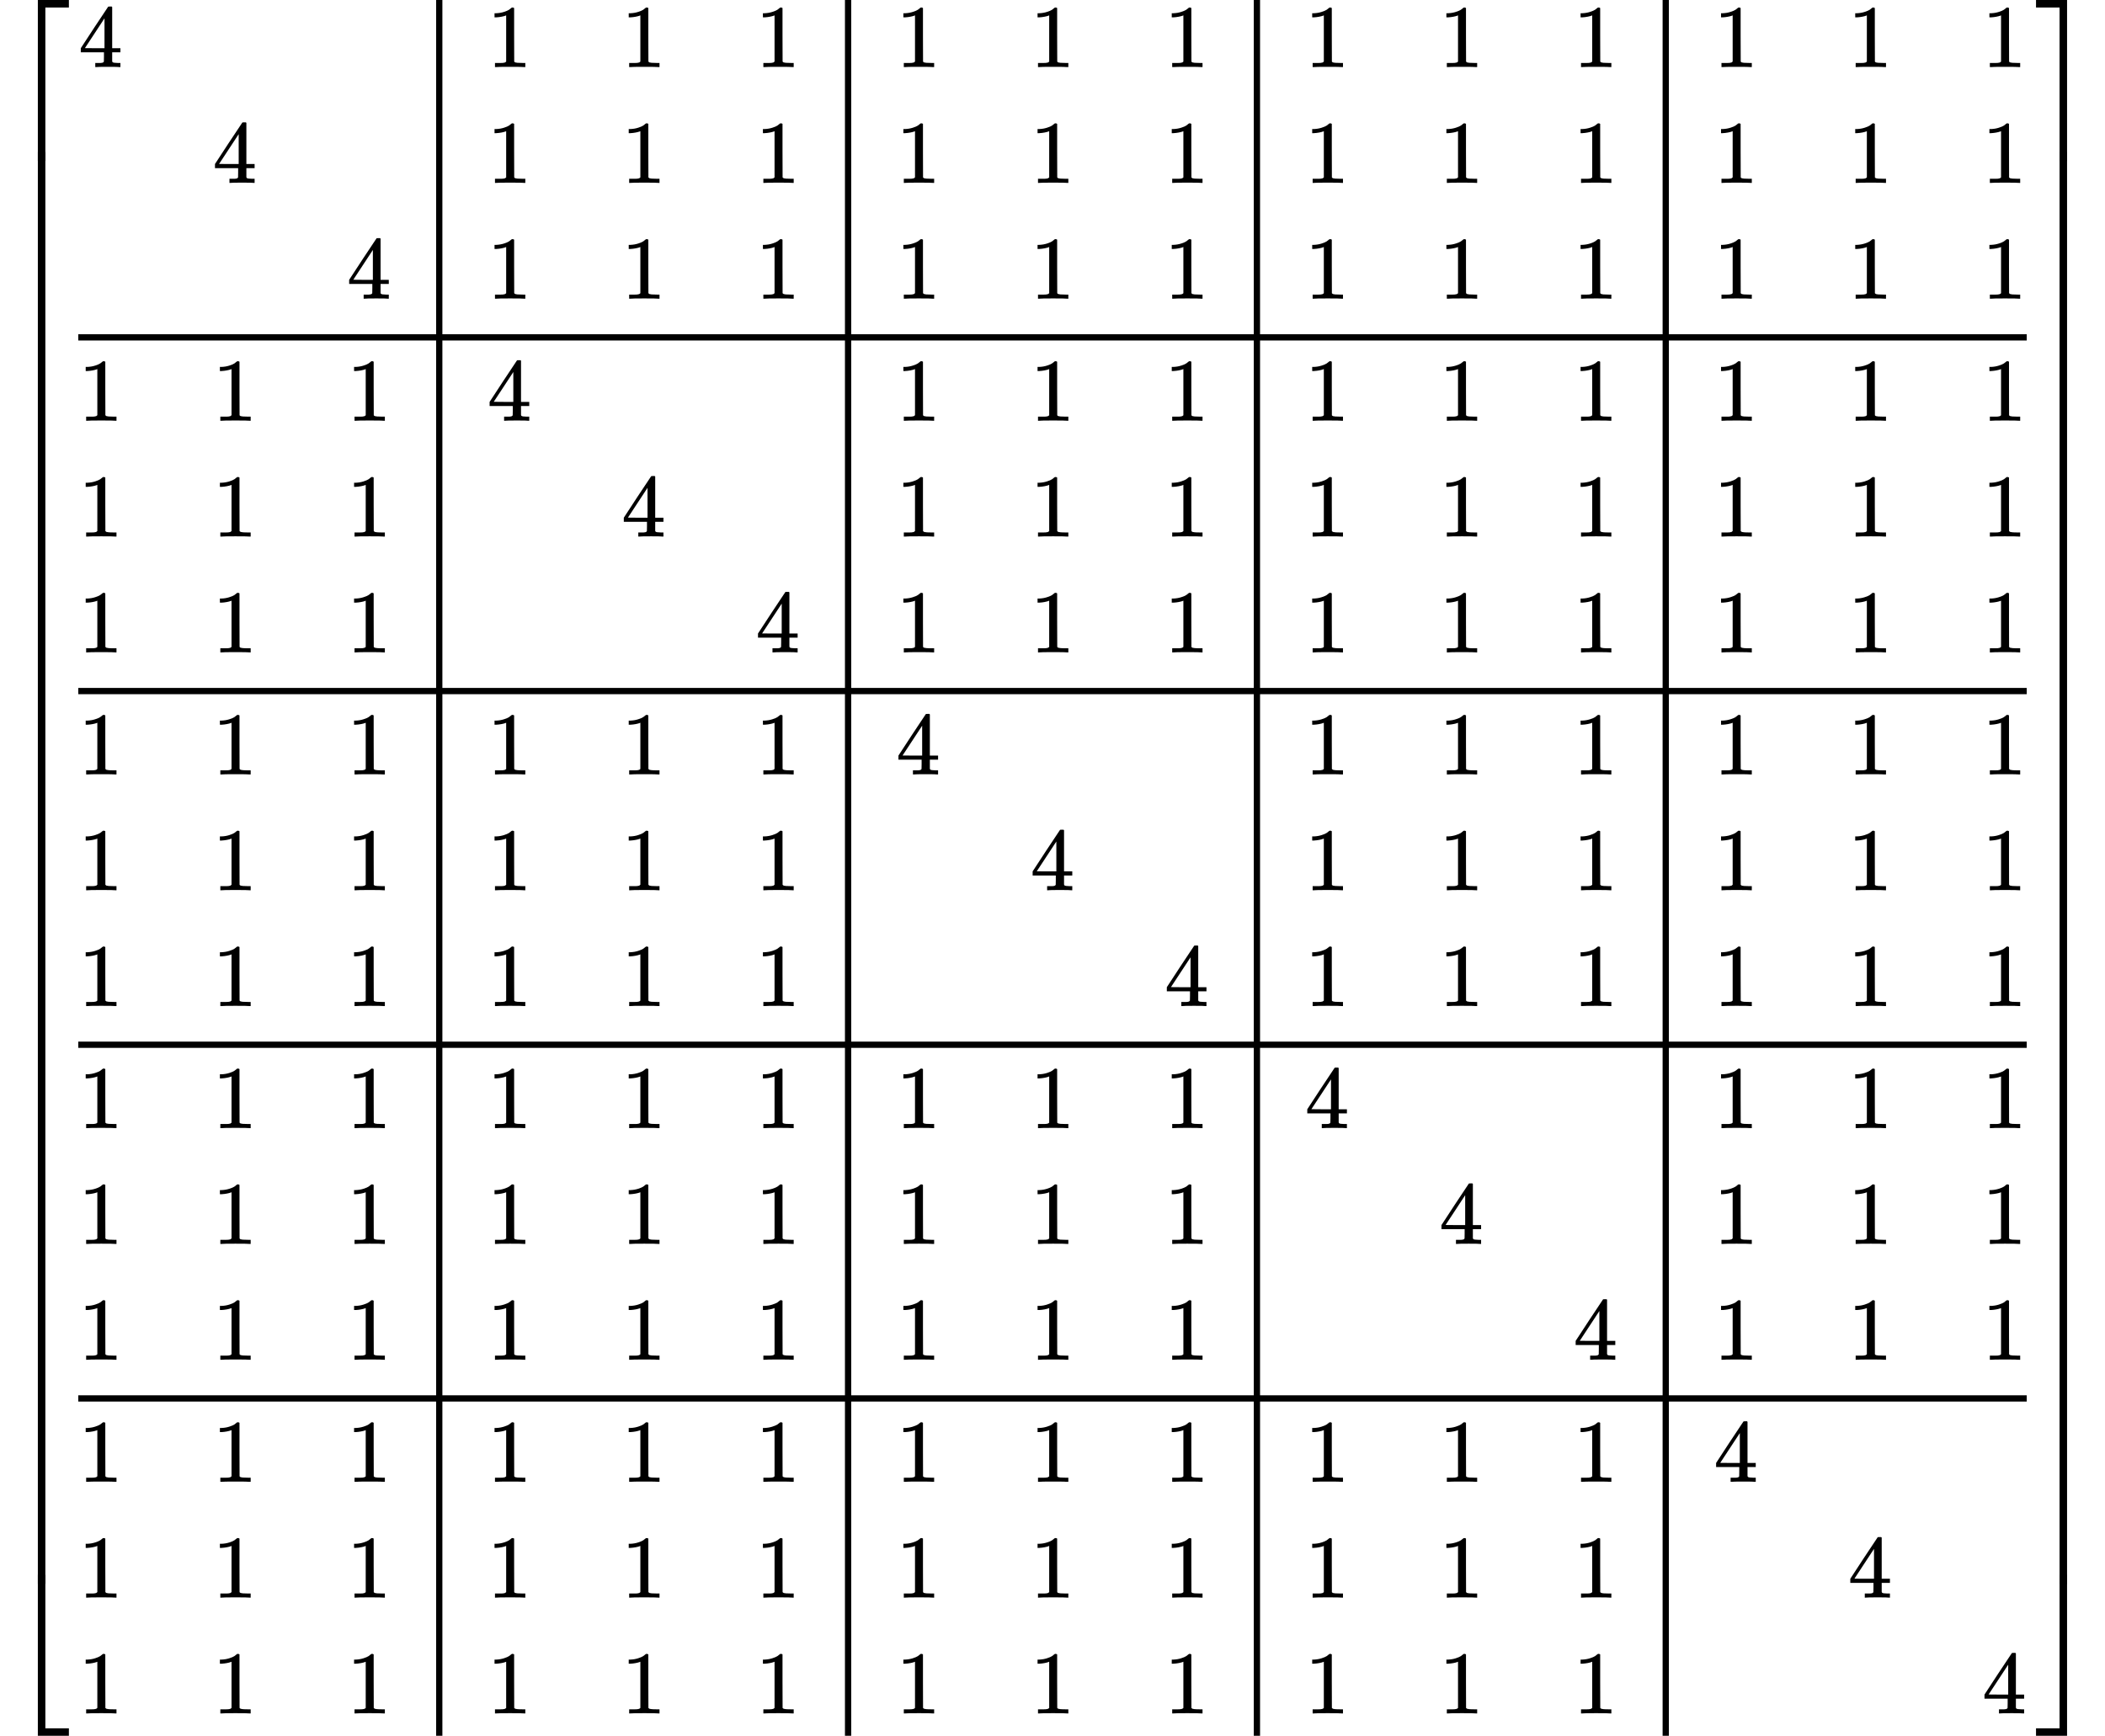
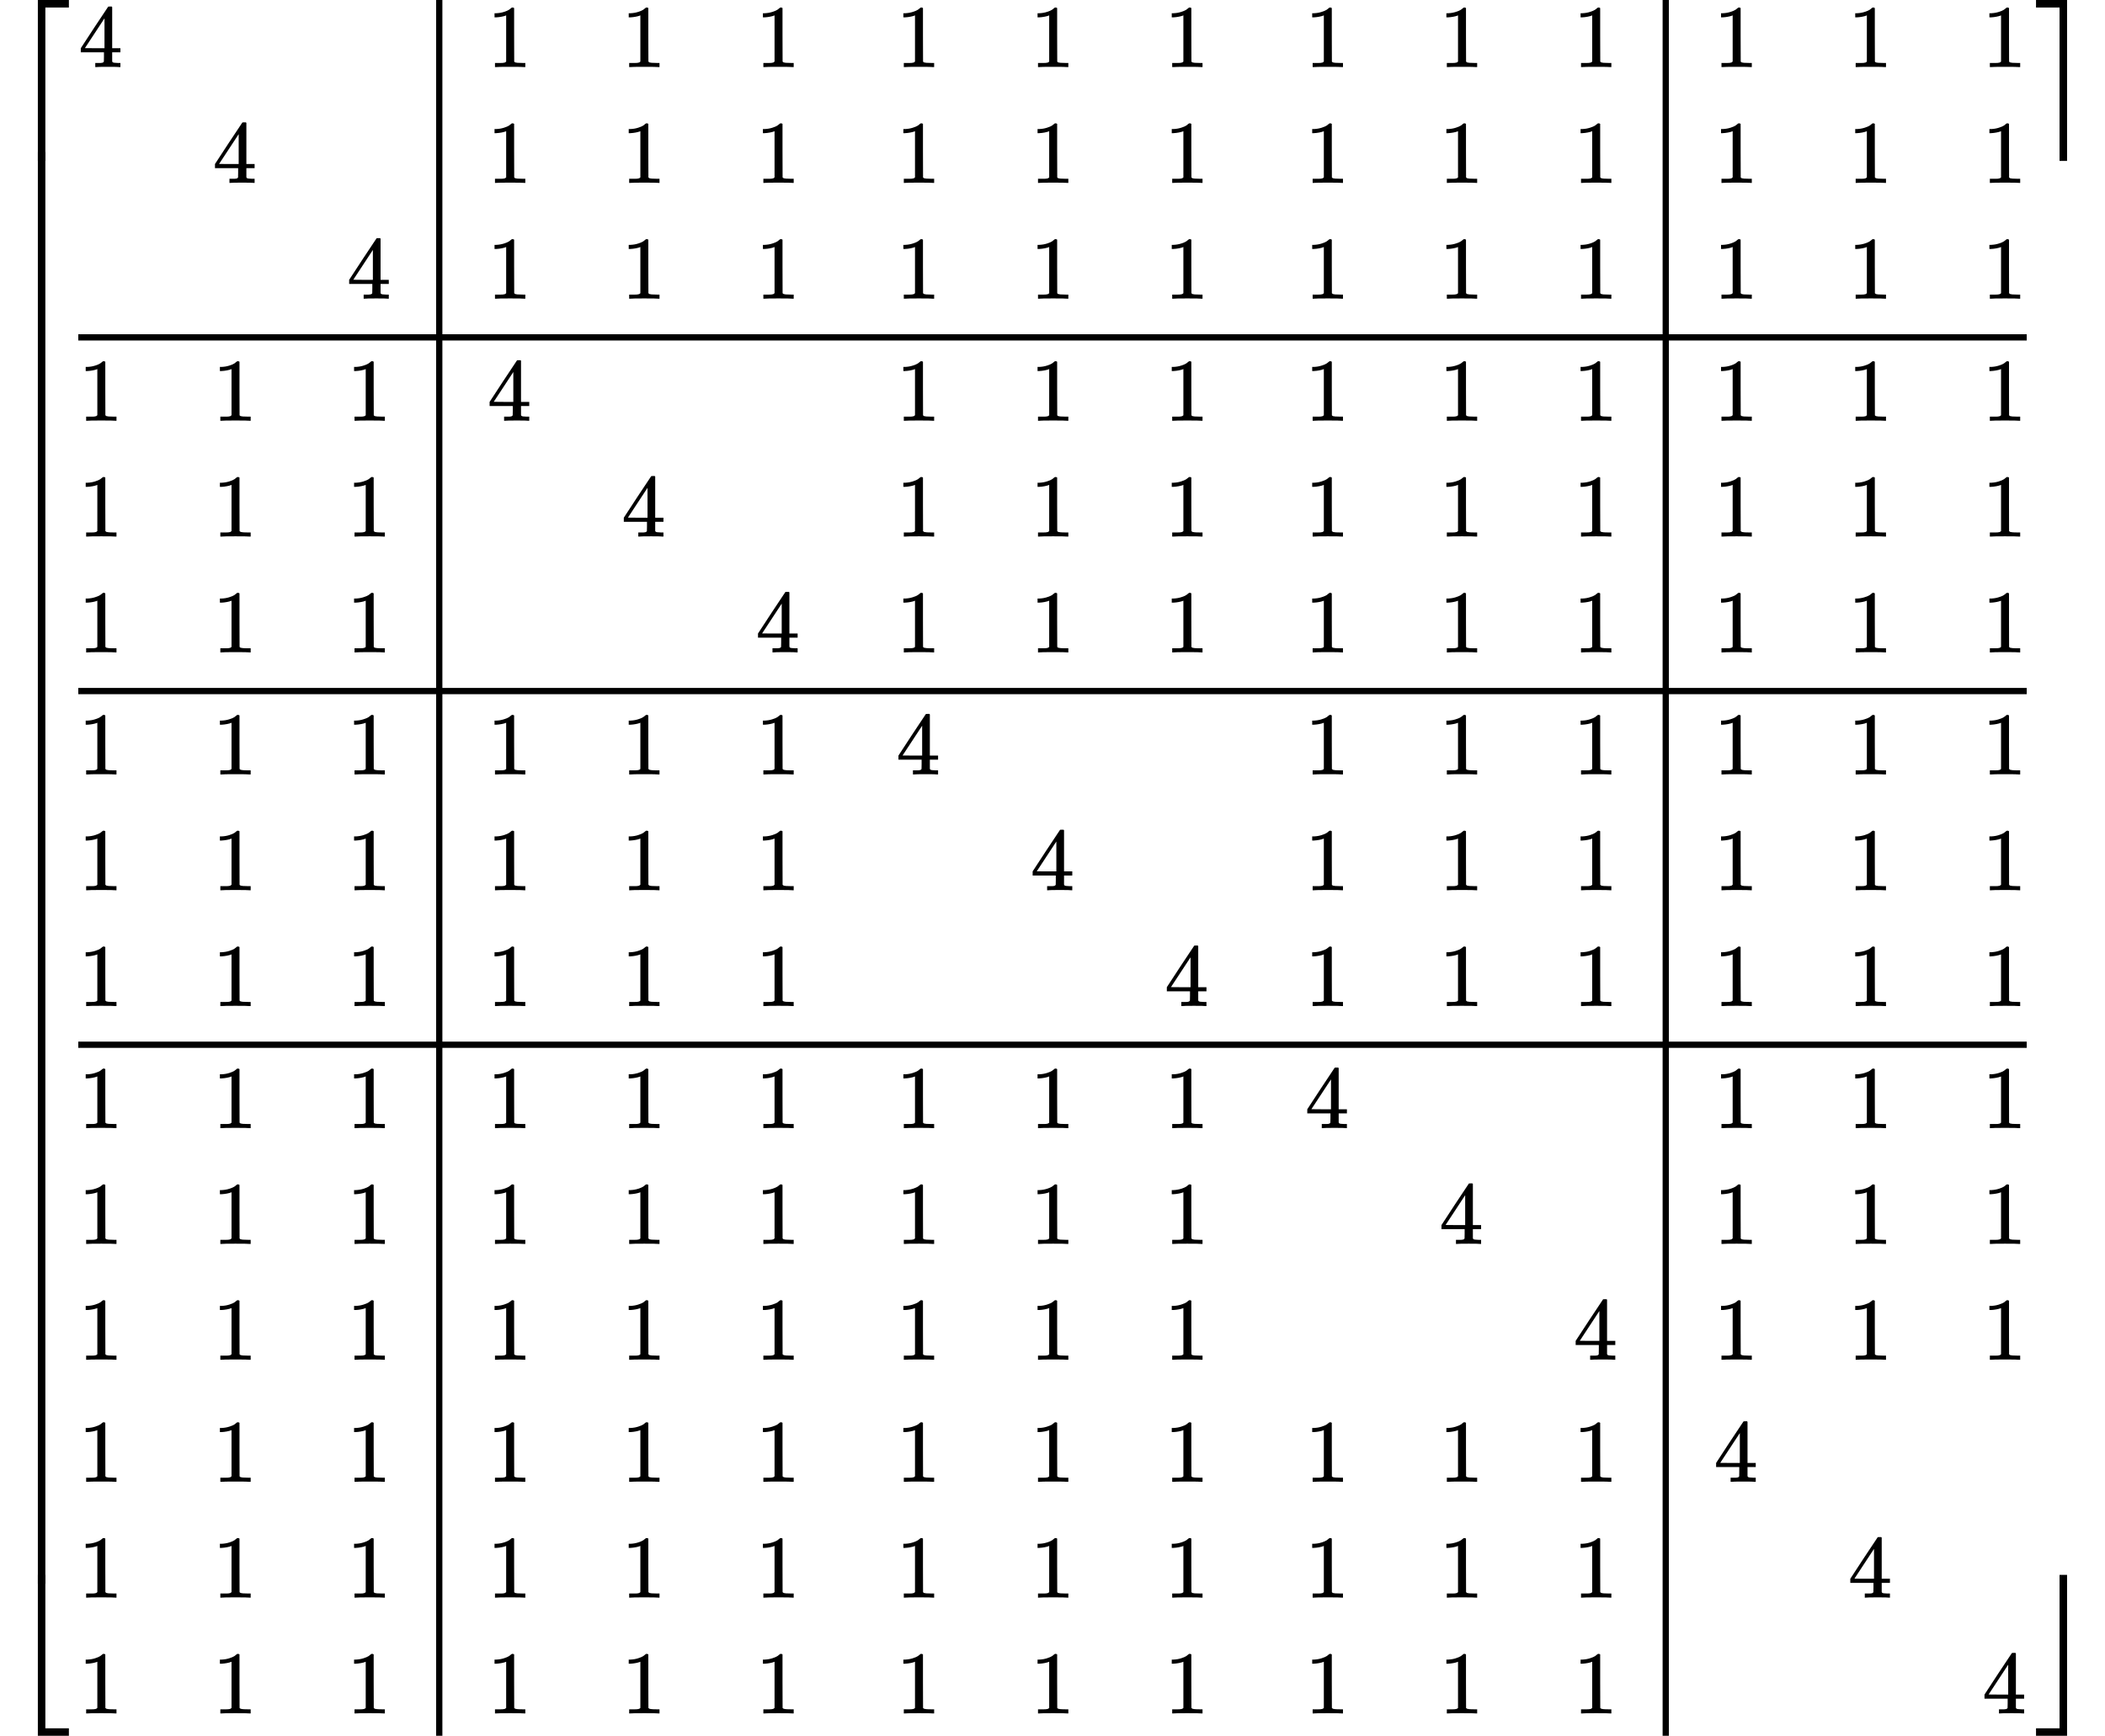
<svg xmlns="http://www.w3.org/2000/svg" xmlns:xlink="http://www.w3.org/1999/xlink" width="425.88" height="351.224" viewBox="0 -9952.7 23530 19405.3" style="">
  <style> mjx-container[jax="SVG"] &gt; svg { overflow: visible; } mjx-container[jax="SVG"] &gt; svg a { fill: blue; stroke: blue; } mjx-container[jax="SVG"][display="true"] { display: block; text-align: center; margin: 1em 0; } mjx-container[jax="SVG"][justify="left"] { text-align: left; } mjx-container[jax="SVG"][justify="right"] { text-align: right; } g[data-mml-node="merror"] &gt; g { fill: red; stroke: red; } g[data-mml-node="merror"] &gt; rect[data-background] { fill: yellow; stroke: none; } g[data-mml-node="mtable"] &gt; line[data-line] { stroke-width: 70px; fill: none; } g[data-mml-node="mtable"] &gt; rect[data-frame] { stroke-width: 70px; fill: none; } g[data-mml-node="mtable"] &gt; .mjx-dashed { stroke-dasharray: 140; } g[data-mml-node="mtable"] &gt; .mjx-dotted { stroke-linecap: round; stroke-dasharray: 0,140; } g[data-mml-node="mtable"] &gt; svg { overflow: visible; } [jax="SVG"] mjx-tool { display: inline-block; position: relative; width: 0; height: 0; } [jax="SVG"] mjx-tool &gt; mjx-tip { position: absolute; top: 0; left: 0; } mjx-tool &gt; mjx-tip { display: inline-block; padding: .2em; border: 1px solid #888; font-size: 70%; background-color: #F8F8F8; color: black; box-shadow: 2px 2px 5px #AAAAAA; } g[data-mml-node="maction"][data-toggle] { cursor: pointer; } mjx-status { display: block; position: fixed; left: 1em; bottom: 1em; min-width: 25%; padding: .2em .4em; border: 1px solid #888; font-size: 90%; background-color: #F8F8F8; color: black; } .MathJax path { stroke-width: 3; } </style>
  <defs>
    <path id="MJX-29-TEX-S4-23A1" d="M319 -645V1154H666V1070H403V-645H319Z" />
    <path id="MJX-29-TEX-S4-23A3" d="M319 -644V1155H403V-560H666V-644H319Z" />
    <path id="MJX-29-TEX-S4-23A2" d="M319 0V602H403V0H319Z" />
    <path id="MJX-29-TEX-N-34" d="M462 0Q444 3 333 3Q217 3 199 0H190V46H221Q241 46 248 46T265 48T279 53T286 61Q287 63 287 115V165H28V211L179 442Q332 674 334 675Q336 677 355 677H373L379 671V211H471V165H379V114Q379 73 379 66T385 54Q393 47 442 46H471V0H462ZM293 211V545L74 212L183 211H293Z" />
    <path id="MJX-29-TEX-N-31" d="M213 578L200 573Q186 568 160 563T102 556H83V602H102Q149 604 189 617T245 641T273 663Q275 666 285 666Q294 666 302 660V361L303 61Q310 54 315 52T339 48T401 46H427V0H416Q395 3 257 3Q121 3 100 0H88V46H114Q136 46 152 46T177 47T193 50T201 52T207 57T213 61V578Z" />
    <path id="MJX-29-TEX-S4-23A4" d="M0 1070V1154H347V-645H263V1070H0Z" />
    <path id="MJX-29-TEX-S4-23A6" d="M263 -560V1155H347V-644H0V-560H263Z" />
-     <path id="MJX-29-TEX-S4-23A5" d="M263 0V602H347V0H263Z" />
  </defs>
  <g stroke="currentColor" fill="currentColor" stroke-width="0" transform="matrix(1 0 0 -1 0 0)">
    <g data-mml-node="math">
      <g data-mml-node="mrow">
        <g data-mml-node="mo">
          <use xlink:href="#MJX-29-TEX-S4-23A1" transform="translate(104, 8798.7)" />
          <use xlink:href="#MJX-29-TEX-S4-23A3" transform="translate(104, -8808.7)" />
          <svg width="667" height="16007.3" y="-7753.7" x="104" viewBox="0 4001.8 667 16007.3">
            <use xlink:href="#MJX-29-TEX-S4-23A2" transform="scale(1, 39.885)" />
          </svg>
        </g>
        <g data-mml-node="mtable" transform="translate(875, 0)">
          <g data-mml-node="mtr" transform="translate(0, 9202.7)">
            <g data-mml-node="mtd">
              <g data-mml-node="mn">
                <use xlink:href="#MJX-29-TEX-N-34" />
              </g>
            </g>
            <g data-mml-node="mtd" transform="translate(1750, 0)" />
            <g data-mml-node="mtd" transform="translate(3250, 0)" />
            <g data-mml-node="mtd" transform="translate(4570, 0)">
              <g data-mml-node="mn">
                <use xlink:href="#MJX-29-TEX-N-31" />
              </g>
            </g>
            <g data-mml-node="mtd" transform="translate(6070, 0)">
              <g data-mml-node="mn">
                <use xlink:href="#MJX-29-TEX-N-31" />
              </g>
            </g>
            <g data-mml-node="mtd" transform="translate(7570, 0)">
              <g data-mml-node="mn">
                <use xlink:href="#MJX-29-TEX-N-31" />
              </g>
            </g>
            <g data-mml-node="mtd" transform="translate(9140, 0)">
              <g data-mml-node="mn">
                <use xlink:href="#MJX-29-TEX-N-31" />
              </g>
            </g>
            <g data-mml-node="mtd" transform="translate(10640, 0)">
              <g data-mml-node="mn">
                <use xlink:href="#MJX-29-TEX-N-31" />
              </g>
            </g>
            <g data-mml-node="mtd" transform="translate(12140, 0)">
              <g data-mml-node="mn">
                <use xlink:href="#MJX-29-TEX-N-31" />
              </g>
            </g>
            <g data-mml-node="mtd" transform="translate(13710, 0)">
              <g data-mml-node="mn">
                <use xlink:href="#MJX-29-TEX-N-31" />
              </g>
            </g>
            <g data-mml-node="mtd" transform="translate(15210, 0)">
              <g data-mml-node="mn">
                <use xlink:href="#MJX-29-TEX-N-31" />
              </g>
            </g>
            <g data-mml-node="mtd" transform="translate(16710, 0)">
              <g data-mml-node="mn">
                <use xlink:href="#MJX-29-TEX-N-31" />
              </g>
            </g>
            <g data-mml-node="mtd" transform="translate(18280, 0)">
              <g data-mml-node="mn">
                <use xlink:href="#MJX-29-TEX-N-31" />
              </g>
            </g>
            <g data-mml-node="mtd" transform="translate(19780, 0)">
              <g data-mml-node="mn">
                <use xlink:href="#MJX-29-TEX-N-31" />
              </g>
            </g>
            <g data-mml-node="mtd" transform="translate(21280, 0)">
              <g data-mml-node="mn">
                <use xlink:href="#MJX-29-TEX-N-31" />
              </g>
            </g>
          </g>
          <g data-mml-node="mtr" transform="translate(0, 7908)">
            <g data-mml-node="mtd" transform="translate(250, 0)" />
            <g data-mml-node="mtd" transform="translate(1500, 0)">
              <g data-mml-node="mn">
                <use xlink:href="#MJX-29-TEX-N-34" />
              </g>
            </g>
            <g data-mml-node="mtd" transform="translate(3250, 0)" />
            <g data-mml-node="mtd" transform="translate(4570, 0)">
              <g data-mml-node="mn">
                <use xlink:href="#MJX-29-TEX-N-31" />
              </g>
            </g>
            <g data-mml-node="mtd" transform="translate(6070, 0)">
              <g data-mml-node="mn">
                <use xlink:href="#MJX-29-TEX-N-31" />
              </g>
            </g>
            <g data-mml-node="mtd" transform="translate(7570, 0)">
              <g data-mml-node="mn">
                <use xlink:href="#MJX-29-TEX-N-31" />
              </g>
            </g>
            <g data-mml-node="mtd" transform="translate(9140, 0)">
              <g data-mml-node="mn">
                <use xlink:href="#MJX-29-TEX-N-31" />
              </g>
            </g>
            <g data-mml-node="mtd" transform="translate(10640, 0)">
              <g data-mml-node="mn">
                <use xlink:href="#MJX-29-TEX-N-31" />
              </g>
            </g>
            <g data-mml-node="mtd" transform="translate(12140, 0)">
              <g data-mml-node="mn">
                <use xlink:href="#MJX-29-TEX-N-31" />
              </g>
            </g>
            <g data-mml-node="mtd" transform="translate(13710, 0)">
              <g data-mml-node="mn">
                <use xlink:href="#MJX-29-TEX-N-31" />
              </g>
            </g>
            <g data-mml-node="mtd" transform="translate(15210, 0)">
              <g data-mml-node="mn">
                <use xlink:href="#MJX-29-TEX-N-31" />
              </g>
            </g>
            <g data-mml-node="mtd" transform="translate(16710, 0)">
              <g data-mml-node="mn">
                <use xlink:href="#MJX-29-TEX-N-31" />
              </g>
            </g>
            <g data-mml-node="mtd" transform="translate(18280, 0)">
              <g data-mml-node="mn">
                <use xlink:href="#MJX-29-TEX-N-31" />
              </g>
            </g>
            <g data-mml-node="mtd" transform="translate(19780, 0)">
              <g data-mml-node="mn">
                <use xlink:href="#MJX-29-TEX-N-31" />
              </g>
            </g>
            <g data-mml-node="mtd" transform="translate(21280, 0)">
              <g data-mml-node="mn">
                <use xlink:href="#MJX-29-TEX-N-31" />
              </g>
            </g>
          </g>
          <g data-mml-node="mtr" transform="translate(0, 6613.3)">
            <g data-mml-node="mtd" transform="translate(250, 0)" />
            <g data-mml-node="mtd" transform="translate(1750, 0)" />
            <g data-mml-node="mtd" transform="translate(3000, 0)">
              <g data-mml-node="mn">
                <use xlink:href="#MJX-29-TEX-N-34" />
              </g>
            </g>
            <g data-mml-node="mtd" transform="translate(4570, 0)">
              <g data-mml-node="mn">
                <use xlink:href="#MJX-29-TEX-N-31" />
              </g>
            </g>
            <g data-mml-node="mtd" transform="translate(6070, 0)">
              <g data-mml-node="mn">
                <use xlink:href="#MJX-29-TEX-N-31" />
              </g>
            </g>
            <g data-mml-node="mtd" transform="translate(7570, 0)">
              <g data-mml-node="mn">
                <use xlink:href="#MJX-29-TEX-N-31" />
              </g>
            </g>
            <g data-mml-node="mtd" transform="translate(9140, 0)">
              <g data-mml-node="mn">
                <use xlink:href="#MJX-29-TEX-N-31" />
              </g>
            </g>
            <g data-mml-node="mtd" transform="translate(10640, 0)">
              <g data-mml-node="mn">
                <use xlink:href="#MJX-29-TEX-N-31" />
              </g>
            </g>
            <g data-mml-node="mtd" transform="translate(12140, 0)">
              <g data-mml-node="mn">
                <use xlink:href="#MJX-29-TEX-N-31" />
              </g>
            </g>
            <g data-mml-node="mtd" transform="translate(13710, 0)">
              <g data-mml-node="mn">
                <use xlink:href="#MJX-29-TEX-N-31" />
              </g>
            </g>
            <g data-mml-node="mtd" transform="translate(15210, 0)">
              <g data-mml-node="mn">
                <use xlink:href="#MJX-29-TEX-N-31" />
              </g>
            </g>
            <g data-mml-node="mtd" transform="translate(16710, 0)">
              <g data-mml-node="mn">
                <use xlink:href="#MJX-29-TEX-N-31" />
              </g>
            </g>
            <g data-mml-node="mtd" transform="translate(18280, 0)">
              <g data-mml-node="mn">
                <use xlink:href="#MJX-29-TEX-N-31" />
              </g>
            </g>
            <g data-mml-node="mtd" transform="translate(19780, 0)">
              <g data-mml-node="mn">
                <use xlink:href="#MJX-29-TEX-N-31" />
              </g>
            </g>
            <g data-mml-node="mtd" transform="translate(21280, 0)">
              <g data-mml-node="mn">
                <use xlink:href="#MJX-29-TEX-N-31" />
              </g>
            </g>
          </g>
          <g data-mml-node="mtr" transform="translate(0, 5248.7)">
            <g data-mml-node="mtd">
              <g data-mml-node="mn">
                <use xlink:href="#MJX-29-TEX-N-31" />
              </g>
            </g>
            <g data-mml-node="mtd" transform="translate(1500, 0)">
              <g data-mml-node="mn">
                <use xlink:href="#MJX-29-TEX-N-31" />
              </g>
            </g>
            <g data-mml-node="mtd" transform="translate(3000, 0)">
              <g data-mml-node="mn">
                <use xlink:href="#MJX-29-TEX-N-31" />
              </g>
            </g>
            <g data-mml-node="mtd" transform="translate(4570, 0)">
              <g data-mml-node="mn">
                <use xlink:href="#MJX-29-TEX-N-34" />
              </g>
            </g>
            <g data-mml-node="mtd" transform="translate(6320, 0)" />
            <g data-mml-node="mtd" transform="translate(7820, 0)" />
            <g data-mml-node="mtd" transform="translate(9140, 0)">
              <g data-mml-node="mn">
                <use xlink:href="#MJX-29-TEX-N-31" />
              </g>
            </g>
            <g data-mml-node="mtd" transform="translate(10640, 0)">
              <g data-mml-node="mn">
                <use xlink:href="#MJX-29-TEX-N-31" />
              </g>
            </g>
            <g data-mml-node="mtd" transform="translate(12140, 0)">
              <g data-mml-node="mn">
                <use xlink:href="#MJX-29-TEX-N-31" />
              </g>
            </g>
            <g data-mml-node="mtd" transform="translate(13710, 0)">
              <g data-mml-node="mn">
                <use xlink:href="#MJX-29-TEX-N-31" />
              </g>
            </g>
            <g data-mml-node="mtd" transform="translate(15210, 0)">
              <g data-mml-node="mn">
                <use xlink:href="#MJX-29-TEX-N-31" />
              </g>
            </g>
            <g data-mml-node="mtd" transform="translate(16710, 0)">
              <g data-mml-node="mn">
                <use xlink:href="#MJX-29-TEX-N-31" />
              </g>
            </g>
            <g data-mml-node="mtd" transform="translate(18280, 0)">
              <g data-mml-node="mn">
                <use xlink:href="#MJX-29-TEX-N-31" />
              </g>
            </g>
            <g data-mml-node="mtd" transform="translate(19780, 0)">
              <g data-mml-node="mn">
                <use xlink:href="#MJX-29-TEX-N-31" />
              </g>
            </g>
            <g data-mml-node="mtd" transform="translate(21280, 0)">
              <g data-mml-node="mn">
                <use xlink:href="#MJX-29-TEX-N-31" />
              </g>
            </g>
          </g>
          <g data-mml-node="mtr" transform="translate(0, 3954)">
            <g data-mml-node="mtd">
              <g data-mml-node="mn">
                <use xlink:href="#MJX-29-TEX-N-31" />
              </g>
            </g>
            <g data-mml-node="mtd" transform="translate(1500, 0)">
              <g data-mml-node="mn">
                <use xlink:href="#MJX-29-TEX-N-31" />
              </g>
            </g>
            <g data-mml-node="mtd" transform="translate(3000, 0)">
              <g data-mml-node="mn">
                <use xlink:href="#MJX-29-TEX-N-31" />
              </g>
            </g>
            <g data-mml-node="mtd" transform="translate(4820, 0)" />
            <g data-mml-node="mtd" transform="translate(6070, 0)">
              <g data-mml-node="mn">
                <use xlink:href="#MJX-29-TEX-N-34" />
              </g>
            </g>
            <g data-mml-node="mtd" transform="translate(7820, 0)" />
            <g data-mml-node="mtd" transform="translate(9140, 0)">
              <g data-mml-node="mn">
                <use xlink:href="#MJX-29-TEX-N-31" />
              </g>
            </g>
            <g data-mml-node="mtd" transform="translate(10640, 0)">
              <g data-mml-node="mn">
                <use xlink:href="#MJX-29-TEX-N-31" />
              </g>
            </g>
            <g data-mml-node="mtd" transform="translate(12140, 0)">
              <g data-mml-node="mn">
                <use xlink:href="#MJX-29-TEX-N-31" />
              </g>
            </g>
            <g data-mml-node="mtd" transform="translate(13710, 0)">
              <g data-mml-node="mn">
                <use xlink:href="#MJX-29-TEX-N-31" />
              </g>
            </g>
            <g data-mml-node="mtd" transform="translate(15210, 0)">
              <g data-mml-node="mn">
                <use xlink:href="#MJX-29-TEX-N-31" />
              </g>
            </g>
            <g data-mml-node="mtd" transform="translate(16710, 0)">
              <g data-mml-node="mn">
                <use xlink:href="#MJX-29-TEX-N-31" />
              </g>
            </g>
            <g data-mml-node="mtd" transform="translate(18280, 0)">
              <g data-mml-node="mn">
                <use xlink:href="#MJX-29-TEX-N-31" />
              </g>
            </g>
            <g data-mml-node="mtd" transform="translate(19780, 0)">
              <g data-mml-node="mn">
                <use xlink:href="#MJX-29-TEX-N-31" />
              </g>
            </g>
            <g data-mml-node="mtd" transform="translate(21280, 0)">
              <g data-mml-node="mn">
                <use xlink:href="#MJX-29-TEX-N-31" />
              </g>
            </g>
          </g>
          <g data-mml-node="mtr" transform="translate(0, 2659.3)">
            <g data-mml-node="mtd">
              <g data-mml-node="mn">
                <use xlink:href="#MJX-29-TEX-N-31" />
              </g>
            </g>
            <g data-mml-node="mtd" transform="translate(1500, 0)">
              <g data-mml-node="mn">
                <use xlink:href="#MJX-29-TEX-N-31" />
              </g>
            </g>
            <g data-mml-node="mtd" transform="translate(3000, 0)">
              <g data-mml-node="mn">
                <use xlink:href="#MJX-29-TEX-N-31" />
              </g>
            </g>
            <g data-mml-node="mtd" transform="translate(4820, 0)" />
            <g data-mml-node="mtd" transform="translate(6320, 0)" />
            <g data-mml-node="mtd" transform="translate(7570, 0)">
              <g data-mml-node="mn">
                <use xlink:href="#MJX-29-TEX-N-34" />
              </g>
            </g>
            <g data-mml-node="mtd" transform="translate(9140, 0)">
              <g data-mml-node="mn">
                <use xlink:href="#MJX-29-TEX-N-31" />
              </g>
            </g>
            <g data-mml-node="mtd" transform="translate(10640, 0)">
              <g data-mml-node="mn">
                <use xlink:href="#MJX-29-TEX-N-31" />
              </g>
            </g>
            <g data-mml-node="mtd" transform="translate(12140, 0)">
              <g data-mml-node="mn">
                <use xlink:href="#MJX-29-TEX-N-31" />
              </g>
            </g>
            <g data-mml-node="mtd" transform="translate(13710, 0)">
              <g data-mml-node="mn">
                <use xlink:href="#MJX-29-TEX-N-31" />
              </g>
            </g>
            <g data-mml-node="mtd" transform="translate(15210, 0)">
              <g data-mml-node="mn">
                <use xlink:href="#MJX-29-TEX-N-31" />
              </g>
            </g>
            <g data-mml-node="mtd" transform="translate(16710, 0)">
              <g data-mml-node="mn">
                <use xlink:href="#MJX-29-TEX-N-31" />
              </g>
            </g>
            <g data-mml-node="mtd" transform="translate(18280, 0)">
              <g data-mml-node="mn">
                <use xlink:href="#MJX-29-TEX-N-31" />
              </g>
            </g>
            <g data-mml-node="mtd" transform="translate(19780, 0)">
              <g data-mml-node="mn">
                <use xlink:href="#MJX-29-TEX-N-31" />
              </g>
            </g>
            <g data-mml-node="mtd" transform="translate(21280, 0)">
              <g data-mml-node="mn">
                <use xlink:href="#MJX-29-TEX-N-31" />
              </g>
            </g>
          </g>
          <g data-mml-node="mtr" transform="translate(0, 1294.7)">
            <g data-mml-node="mtd">
              <g data-mml-node="mn">
                <use xlink:href="#MJX-29-TEX-N-31" />
              </g>
            </g>
            <g data-mml-node="mtd" transform="translate(1500, 0)">
              <g data-mml-node="mn">
                <use xlink:href="#MJX-29-TEX-N-31" />
              </g>
            </g>
            <g data-mml-node="mtd" transform="translate(3000, 0)">
              <g data-mml-node="mn">
                <use xlink:href="#MJX-29-TEX-N-31" />
              </g>
            </g>
            <g data-mml-node="mtd" transform="translate(4570, 0)">
              <g data-mml-node="mn">
                <use xlink:href="#MJX-29-TEX-N-31" />
              </g>
            </g>
            <g data-mml-node="mtd" transform="translate(6070, 0)">
              <g data-mml-node="mn">
                <use xlink:href="#MJX-29-TEX-N-31" />
              </g>
            </g>
            <g data-mml-node="mtd" transform="translate(7570, 0)">
              <g data-mml-node="mn">
                <use xlink:href="#MJX-29-TEX-N-31" />
              </g>
            </g>
            <g data-mml-node="mtd" transform="translate(9140, 0)">
              <g data-mml-node="mn">
                <use xlink:href="#MJX-29-TEX-N-34" />
              </g>
            </g>
            <g data-mml-node="mtd" transform="translate(10890, 0)" />
            <g data-mml-node="mtd" transform="translate(12390, 0)" />
            <g data-mml-node="mtd" transform="translate(13710, 0)">
              <g data-mml-node="mn">
                <use xlink:href="#MJX-29-TEX-N-31" />
              </g>
            </g>
            <g data-mml-node="mtd" transform="translate(15210, 0)">
              <g data-mml-node="mn">
                <use xlink:href="#MJX-29-TEX-N-31" />
              </g>
            </g>
            <g data-mml-node="mtd" transform="translate(16710, 0)">
              <g data-mml-node="mn">
                <use xlink:href="#MJX-29-TEX-N-31" />
              </g>
            </g>
            <g data-mml-node="mtd" transform="translate(18280, 0)">
              <g data-mml-node="mn">
                <use xlink:href="#MJX-29-TEX-N-31" />
              </g>
            </g>
            <g data-mml-node="mtd" transform="translate(19780, 0)">
              <g data-mml-node="mn">
                <use xlink:href="#MJX-29-TEX-N-31" />
              </g>
            </g>
            <g data-mml-node="mtd" transform="translate(21280, 0)">
              <g data-mml-node="mn">
                <use xlink:href="#MJX-29-TEX-N-31" />
              </g>
            </g>
          </g>
          <g data-mml-node="mtr" transform="translate(0, 0)">
            <g data-mml-node="mtd">
              <g data-mml-node="mn">
                <use xlink:href="#MJX-29-TEX-N-31" />
              </g>
            </g>
            <g data-mml-node="mtd" transform="translate(1500, 0)">
              <g data-mml-node="mn">
                <use xlink:href="#MJX-29-TEX-N-31" />
              </g>
            </g>
            <g data-mml-node="mtd" transform="translate(3000, 0)">
              <g data-mml-node="mn">
                <use xlink:href="#MJX-29-TEX-N-31" />
              </g>
            </g>
            <g data-mml-node="mtd" transform="translate(4570, 0)">
              <g data-mml-node="mn">
                <use xlink:href="#MJX-29-TEX-N-31" />
              </g>
            </g>
            <g data-mml-node="mtd" transform="translate(6070, 0)">
              <g data-mml-node="mn">
                <use xlink:href="#MJX-29-TEX-N-31" />
              </g>
            </g>
            <g data-mml-node="mtd" transform="translate(7570, 0)">
              <g data-mml-node="mn">
                <use xlink:href="#MJX-29-TEX-N-31" />
              </g>
            </g>
            <g data-mml-node="mtd" transform="translate(9390, 0)" />
            <g data-mml-node="mtd" transform="translate(10640, 0)">
              <g data-mml-node="mn">
                <use xlink:href="#MJX-29-TEX-N-34" />
              </g>
            </g>
            <g data-mml-node="mtd" transform="translate(12390, 0)" />
            <g data-mml-node="mtd" transform="translate(13710, 0)">
              <g data-mml-node="mn">
                <use xlink:href="#MJX-29-TEX-N-31" />
              </g>
            </g>
            <g data-mml-node="mtd" transform="translate(15210, 0)">
              <g data-mml-node="mn">
                <use xlink:href="#MJX-29-TEX-N-31" />
              </g>
            </g>
            <g data-mml-node="mtd" transform="translate(16710, 0)">
              <g data-mml-node="mn">
                <use xlink:href="#MJX-29-TEX-N-31" />
              </g>
            </g>
            <g data-mml-node="mtd" transform="translate(18280, 0)">
              <g data-mml-node="mn">
                <use xlink:href="#MJX-29-TEX-N-31" />
              </g>
            </g>
            <g data-mml-node="mtd" transform="translate(19780, 0)">
              <g data-mml-node="mn">
                <use xlink:href="#MJX-29-TEX-N-31" />
              </g>
            </g>
            <g data-mml-node="mtd" transform="translate(21280, 0)">
              <g data-mml-node="mn">
                <use xlink:href="#MJX-29-TEX-N-31" />
              </g>
            </g>
          </g>
          <g data-mml-node="mtr" transform="translate(0, -1294.7)">
            <g data-mml-node="mtd">
              <g data-mml-node="mn">
                <use xlink:href="#MJX-29-TEX-N-31" />
              </g>
            </g>
            <g data-mml-node="mtd" transform="translate(1500, 0)">
              <g data-mml-node="mn">
                <use xlink:href="#MJX-29-TEX-N-31" />
              </g>
            </g>
            <g data-mml-node="mtd" transform="translate(3000, 0)">
              <g data-mml-node="mn">
                <use xlink:href="#MJX-29-TEX-N-31" />
              </g>
            </g>
            <g data-mml-node="mtd" transform="translate(4570, 0)">
              <g data-mml-node="mn">
                <use xlink:href="#MJX-29-TEX-N-31" />
              </g>
            </g>
            <g data-mml-node="mtd" transform="translate(6070, 0)">
              <g data-mml-node="mn">
                <use xlink:href="#MJX-29-TEX-N-31" />
              </g>
            </g>
            <g data-mml-node="mtd" transform="translate(7570, 0)">
              <g data-mml-node="mn">
                <use xlink:href="#MJX-29-TEX-N-31" />
              </g>
            </g>
            <g data-mml-node="mtd" transform="translate(9390, 0)" />
            <g data-mml-node="mtd" transform="translate(10890, 0)" />
            <g data-mml-node="mtd" transform="translate(12140, 0)">
              <g data-mml-node="mn">
                <use xlink:href="#MJX-29-TEX-N-34" />
              </g>
            </g>
            <g data-mml-node="mtd" transform="translate(13710, 0)">
              <g data-mml-node="mn">
                <use xlink:href="#MJX-29-TEX-N-31" />
              </g>
            </g>
            <g data-mml-node="mtd" transform="translate(15210, 0)">
              <g data-mml-node="mn">
                <use xlink:href="#MJX-29-TEX-N-31" />
              </g>
            </g>
            <g data-mml-node="mtd" transform="translate(16710, 0)">
              <g data-mml-node="mn">
                <use xlink:href="#MJX-29-TEX-N-31" />
              </g>
            </g>
            <g data-mml-node="mtd" transform="translate(18280, 0)">
              <g data-mml-node="mn">
                <use xlink:href="#MJX-29-TEX-N-31" />
              </g>
            </g>
            <g data-mml-node="mtd" transform="translate(19780, 0)">
              <g data-mml-node="mn">
                <use xlink:href="#MJX-29-TEX-N-31" />
              </g>
            </g>
            <g data-mml-node="mtd" transform="translate(21280, 0)">
              <g data-mml-node="mn">
                <use xlink:href="#MJX-29-TEX-N-31" />
              </g>
            </g>
          </g>
          <g data-mml-node="mtr" transform="translate(0, -2659.3)">
            <g data-mml-node="mtd">
              <g data-mml-node="mn">
                <use xlink:href="#MJX-29-TEX-N-31" />
              </g>
            </g>
            <g data-mml-node="mtd" transform="translate(1500, 0)">
              <g data-mml-node="mn">
                <use xlink:href="#MJX-29-TEX-N-31" />
              </g>
            </g>
            <g data-mml-node="mtd" transform="translate(3000, 0)">
              <g data-mml-node="mn">
                <use xlink:href="#MJX-29-TEX-N-31" />
              </g>
            </g>
            <g data-mml-node="mtd" transform="translate(4570, 0)">
              <g data-mml-node="mn">
                <use xlink:href="#MJX-29-TEX-N-31" />
              </g>
            </g>
            <g data-mml-node="mtd" transform="translate(6070, 0)">
              <g data-mml-node="mn">
                <use xlink:href="#MJX-29-TEX-N-31" />
              </g>
            </g>
            <g data-mml-node="mtd" transform="translate(7570, 0)">
              <g data-mml-node="mn">
                <use xlink:href="#MJX-29-TEX-N-31" />
              </g>
            </g>
            <g data-mml-node="mtd" transform="translate(9140, 0)">
              <g data-mml-node="mn">
                <use xlink:href="#MJX-29-TEX-N-31" />
              </g>
            </g>
            <g data-mml-node="mtd" transform="translate(10640, 0)">
              <g data-mml-node="mn">
                <use xlink:href="#MJX-29-TEX-N-31" />
              </g>
            </g>
            <g data-mml-node="mtd" transform="translate(12140, 0)">
              <g data-mml-node="mn">
                <use xlink:href="#MJX-29-TEX-N-31" />
              </g>
            </g>
            <g data-mml-node="mtd" transform="translate(13710, 0)">
              <g data-mml-node="mn">
                <use xlink:href="#MJX-29-TEX-N-34" />
              </g>
            </g>
            <g data-mml-node="mtd" transform="translate(15460, 0)" />
            <g data-mml-node="mtd" transform="translate(16960, 0)" />
            <g data-mml-node="mtd" transform="translate(18280, 0)">
              <g data-mml-node="mn">
                <use xlink:href="#MJX-29-TEX-N-31" />
              </g>
            </g>
            <g data-mml-node="mtd" transform="translate(19780, 0)">
              <g data-mml-node="mn">
                <use xlink:href="#MJX-29-TEX-N-31" />
              </g>
            </g>
            <g data-mml-node="mtd" transform="translate(21280, 0)">
              <g data-mml-node="mn">
                <use xlink:href="#MJX-29-TEX-N-31" />
              </g>
            </g>
          </g>
          <g data-mml-node="mtr" transform="translate(0, -3954)">
            <g data-mml-node="mtd">
              <g data-mml-node="mn">
                <use xlink:href="#MJX-29-TEX-N-31" />
              </g>
            </g>
            <g data-mml-node="mtd" transform="translate(1500, 0)">
              <g data-mml-node="mn">
                <use xlink:href="#MJX-29-TEX-N-31" />
              </g>
            </g>
            <g data-mml-node="mtd" transform="translate(3000, 0)">
              <g data-mml-node="mn">
                <use xlink:href="#MJX-29-TEX-N-31" />
              </g>
            </g>
            <g data-mml-node="mtd" transform="translate(4570, 0)">
              <g data-mml-node="mn">
                <use xlink:href="#MJX-29-TEX-N-31" />
              </g>
            </g>
            <g data-mml-node="mtd" transform="translate(6070, 0)">
              <g data-mml-node="mn">
                <use xlink:href="#MJX-29-TEX-N-31" />
              </g>
            </g>
            <g data-mml-node="mtd" transform="translate(7570, 0)">
              <g data-mml-node="mn">
                <use xlink:href="#MJX-29-TEX-N-31" />
              </g>
            </g>
            <g data-mml-node="mtd" transform="translate(9140, 0)">
              <g data-mml-node="mn">
                <use xlink:href="#MJX-29-TEX-N-31" />
              </g>
            </g>
            <g data-mml-node="mtd" transform="translate(10640, 0)">
              <g data-mml-node="mn">
                <use xlink:href="#MJX-29-TEX-N-31" />
              </g>
            </g>
            <g data-mml-node="mtd" transform="translate(12140, 0)">
              <g data-mml-node="mn">
                <use xlink:href="#MJX-29-TEX-N-31" />
              </g>
            </g>
            <g data-mml-node="mtd" transform="translate(13960, 0)" />
            <g data-mml-node="mtd" transform="translate(15210, 0)">
              <g data-mml-node="mn">
                <use xlink:href="#MJX-29-TEX-N-34" />
              </g>
            </g>
            <g data-mml-node="mtd" transform="translate(16960, 0)" />
            <g data-mml-node="mtd" transform="translate(18280, 0)">
              <g data-mml-node="mn">
                <use xlink:href="#MJX-29-TEX-N-31" />
              </g>
            </g>
            <g data-mml-node="mtd" transform="translate(19780, 0)">
              <g data-mml-node="mn">
                <use xlink:href="#MJX-29-TEX-N-31" />
              </g>
            </g>
            <g data-mml-node="mtd" transform="translate(21280, 0)">
              <g data-mml-node="mn">
                <use xlink:href="#MJX-29-TEX-N-31" />
              </g>
            </g>
          </g>
          <g data-mml-node="mtr" transform="translate(0, -5248.7)">
            <g data-mml-node="mtd">
              <g data-mml-node="mn">
                <use xlink:href="#MJX-29-TEX-N-31" />
              </g>
            </g>
            <g data-mml-node="mtd" transform="translate(1500, 0)">
              <g data-mml-node="mn">
                <use xlink:href="#MJX-29-TEX-N-31" />
              </g>
            </g>
            <g data-mml-node="mtd" transform="translate(3000, 0)">
              <g data-mml-node="mn">
                <use xlink:href="#MJX-29-TEX-N-31" />
              </g>
            </g>
            <g data-mml-node="mtd" transform="translate(4570, 0)">
              <g data-mml-node="mn">
                <use xlink:href="#MJX-29-TEX-N-31" />
              </g>
            </g>
            <g data-mml-node="mtd" transform="translate(6070, 0)">
              <g data-mml-node="mn">
                <use xlink:href="#MJX-29-TEX-N-31" />
              </g>
            </g>
            <g data-mml-node="mtd" transform="translate(7570, 0)">
              <g data-mml-node="mn">
                <use xlink:href="#MJX-29-TEX-N-31" />
              </g>
            </g>
            <g data-mml-node="mtd" transform="translate(9140, 0)">
              <g data-mml-node="mn">
                <use xlink:href="#MJX-29-TEX-N-31" />
              </g>
            </g>
            <g data-mml-node="mtd" transform="translate(10640, 0)">
              <g data-mml-node="mn">
                <use xlink:href="#MJX-29-TEX-N-31" />
              </g>
            </g>
            <g data-mml-node="mtd" transform="translate(12140, 0)">
              <g data-mml-node="mn">
                <use xlink:href="#MJX-29-TEX-N-31" />
              </g>
            </g>
            <g data-mml-node="mtd" transform="translate(13960, 0)" />
            <g data-mml-node="mtd" transform="translate(15460, 0)" />
            <g data-mml-node="mtd" transform="translate(16710, 0)">
              <g data-mml-node="mn">
                <use xlink:href="#MJX-29-TEX-N-34" />
              </g>
            </g>
            <g data-mml-node="mtd" transform="translate(18280, 0)">
              <g data-mml-node="mn">
                <use xlink:href="#MJX-29-TEX-N-31" />
              </g>
            </g>
            <g data-mml-node="mtd" transform="translate(19780, 0)">
              <g data-mml-node="mn">
                <use xlink:href="#MJX-29-TEX-N-31" />
              </g>
            </g>
            <g data-mml-node="mtd" transform="translate(21280, 0)">
              <g data-mml-node="mn">
                <use xlink:href="#MJX-29-TEX-N-31" />
              </g>
            </g>
          </g>
          <g data-mml-node="mtr" transform="translate(0, -6613.3)">
            <g data-mml-node="mtd">
              <g data-mml-node="mn">
                <use xlink:href="#MJX-29-TEX-N-31" />
              </g>
            </g>
            <g data-mml-node="mtd" transform="translate(1500, 0)">
              <g data-mml-node="mn">
                <use xlink:href="#MJX-29-TEX-N-31" />
              </g>
            </g>
            <g data-mml-node="mtd" transform="translate(3000, 0)">
              <g data-mml-node="mn">
                <use xlink:href="#MJX-29-TEX-N-31" />
              </g>
            </g>
            <g data-mml-node="mtd" transform="translate(4570, 0)">
              <g data-mml-node="mn">
                <use xlink:href="#MJX-29-TEX-N-31" />
              </g>
            </g>
            <g data-mml-node="mtd" transform="translate(6070, 0)">
              <g data-mml-node="mn">
                <use xlink:href="#MJX-29-TEX-N-31" />
              </g>
            </g>
            <g data-mml-node="mtd" transform="translate(7570, 0)">
              <g data-mml-node="mn">
                <use xlink:href="#MJX-29-TEX-N-31" />
              </g>
            </g>
            <g data-mml-node="mtd" transform="translate(9140, 0)">
              <g data-mml-node="mn">
                <use xlink:href="#MJX-29-TEX-N-31" />
              </g>
            </g>
            <g data-mml-node="mtd" transform="translate(10640, 0)">
              <g data-mml-node="mn">
                <use xlink:href="#MJX-29-TEX-N-31" />
              </g>
            </g>
            <g data-mml-node="mtd" transform="translate(12140, 0)">
              <g data-mml-node="mn">
                <use xlink:href="#MJX-29-TEX-N-31" />
              </g>
            </g>
            <g data-mml-node="mtd" transform="translate(13710, 0)">
              <g data-mml-node="mn">
                <use xlink:href="#MJX-29-TEX-N-31" />
              </g>
            </g>
            <g data-mml-node="mtd" transform="translate(15210, 0)">
              <g data-mml-node="mn">
                <use xlink:href="#MJX-29-TEX-N-31" />
              </g>
            </g>
            <g data-mml-node="mtd" transform="translate(16710, 0)">
              <g data-mml-node="mn">
                <use xlink:href="#MJX-29-TEX-N-31" />
              </g>
            </g>
            <g data-mml-node="mtd" transform="translate(18280, 0)">
              <g data-mml-node="mn">
                <use xlink:href="#MJX-29-TEX-N-34" />
              </g>
            </g>
            <g data-mml-node="mtd" transform="translate(20030, 0)" />
            <g data-mml-node="mtd" transform="translate(21530, 0)" />
          </g>
          <g data-mml-node="mtr" transform="translate(0, -7908)">
            <g data-mml-node="mtd">
              <g data-mml-node="mn">
                <use xlink:href="#MJX-29-TEX-N-31" />
              </g>
            </g>
            <g data-mml-node="mtd" transform="translate(1500, 0)">
              <g data-mml-node="mn">
                <use xlink:href="#MJX-29-TEX-N-31" />
              </g>
            </g>
            <g data-mml-node="mtd" transform="translate(3000, 0)">
              <g data-mml-node="mn">
                <use xlink:href="#MJX-29-TEX-N-31" />
              </g>
            </g>
            <g data-mml-node="mtd" transform="translate(4570, 0)">
              <g data-mml-node="mn">
                <use xlink:href="#MJX-29-TEX-N-31" />
              </g>
            </g>
            <g data-mml-node="mtd" transform="translate(6070, 0)">
              <g data-mml-node="mn">
                <use xlink:href="#MJX-29-TEX-N-31" />
              </g>
            </g>
            <g data-mml-node="mtd" transform="translate(7570, 0)">
              <g data-mml-node="mn">
                <use xlink:href="#MJX-29-TEX-N-31" />
              </g>
            </g>
            <g data-mml-node="mtd" transform="translate(9140, 0)">
              <g data-mml-node="mn">
                <use xlink:href="#MJX-29-TEX-N-31" />
              </g>
            </g>
            <g data-mml-node="mtd" transform="translate(10640, 0)">
              <g data-mml-node="mn">
                <use xlink:href="#MJX-29-TEX-N-31" />
              </g>
            </g>
            <g data-mml-node="mtd" transform="translate(12140, 0)">
              <g data-mml-node="mn">
                <use xlink:href="#MJX-29-TEX-N-31" />
              </g>
            </g>
            <g data-mml-node="mtd" transform="translate(13710, 0)">
              <g data-mml-node="mn">
                <use xlink:href="#MJX-29-TEX-N-31" />
              </g>
            </g>
            <g data-mml-node="mtd" transform="translate(15210, 0)">
              <g data-mml-node="mn">
                <use xlink:href="#MJX-29-TEX-N-31" />
              </g>
            </g>
            <g data-mml-node="mtd" transform="translate(16710, 0)">
              <g data-mml-node="mn">
                <use xlink:href="#MJX-29-TEX-N-31" />
              </g>
            </g>
            <g data-mml-node="mtd" transform="translate(18530, 0)" />
            <g data-mml-node="mtd" transform="translate(19780, 0)">
              <g data-mml-node="mn">
                <use xlink:href="#MJX-29-TEX-N-34" />
              </g>
            </g>
            <g data-mml-node="mtd" transform="translate(21530, 0)" />
          </g>
          <g data-mml-node="mtr" transform="translate(0, -9202.7)">
            <g data-mml-node="mtd">
              <g data-mml-node="mn">
                <use xlink:href="#MJX-29-TEX-N-31" />
              </g>
            </g>
            <g data-mml-node="mtd" transform="translate(1500, 0)">
              <g data-mml-node="mn">
                <use xlink:href="#MJX-29-TEX-N-31" />
              </g>
            </g>
            <g data-mml-node="mtd" transform="translate(3000, 0)">
              <g data-mml-node="mn">
                <use xlink:href="#MJX-29-TEX-N-31" />
              </g>
            </g>
            <g data-mml-node="mtd" transform="translate(4570, 0)">
              <g data-mml-node="mn">
                <use xlink:href="#MJX-29-TEX-N-31" />
              </g>
            </g>
            <g data-mml-node="mtd" transform="translate(6070, 0)">
              <g data-mml-node="mn">
                <use xlink:href="#MJX-29-TEX-N-31" />
              </g>
            </g>
            <g data-mml-node="mtd" transform="translate(7570, 0)">
              <g data-mml-node="mn">
                <use xlink:href="#MJX-29-TEX-N-31" />
              </g>
            </g>
            <g data-mml-node="mtd" transform="translate(9140, 0)">
              <g data-mml-node="mn">
                <use xlink:href="#MJX-29-TEX-N-31" />
              </g>
            </g>
            <g data-mml-node="mtd" transform="translate(10640, 0)">
              <g data-mml-node="mn">
                <use xlink:href="#MJX-29-TEX-N-31" />
              </g>
            </g>
            <g data-mml-node="mtd" transform="translate(12140, 0)">
              <g data-mml-node="mn">
                <use xlink:href="#MJX-29-TEX-N-31" />
              </g>
            </g>
            <g data-mml-node="mtd" transform="translate(13710, 0)">
              <g data-mml-node="mn">
                <use xlink:href="#MJX-29-TEX-N-31" />
              </g>
            </g>
            <g data-mml-node="mtd" transform="translate(15210, 0)">
              <g data-mml-node="mn">
                <use xlink:href="#MJX-29-TEX-N-31" />
              </g>
            </g>
            <g data-mml-node="mtd" transform="translate(16710, 0)">
              <g data-mml-node="mn">
                <use xlink:href="#MJX-29-TEX-N-31" />
              </g>
            </g>
            <g data-mml-node="mtd" transform="translate(18530, 0)" />
            <g data-mml-node="mtd" transform="translate(20030, 0)" />
            <g data-mml-node="mtd" transform="translate(21280, 0)">
              <g data-mml-node="mn">
                <use xlink:href="#MJX-29-TEX-N-34" />
              </g>
            </g>
          </g>
          <line data-line="v" class="mjx-solid" x1="4035" y1="-9452.7" x2="4035" y2="9952.7" />
-           <line data-line="v" class="mjx-solid" x1="8605" y1="-9452.7" x2="8605" y2="9952.7" />
-           <line data-line="v" class="mjx-solid" x1="13175" y1="-9452.7" x2="13175" y2="9952.7" />
          <line data-line="v" class="mjx-solid" x1="17745" y1="-9452.7" x2="17745" y2="9952.7" />
          <line data-line="h" class="mjx-solid" x1="0" y1="6181" x2="21780" y2="6181" />
          <line data-line="h" class="mjx-solid" x1="0" y1="2227" x2="21780" y2="2227" />
          <line data-line="h" class="mjx-solid" x1="0" y1="-1727" x2="21780" y2="-1727" />
-           <line data-line="h" class="mjx-solid" x1="0" y1="-5681" x2="21780" y2="-5681" />
        </g>
        <g data-mml-node="mo" transform="translate(22655, 0)">
          <use xlink:href="#MJX-29-TEX-S4-23A4" transform="translate(104, 8798.7)" />
          <use xlink:href="#MJX-29-TEX-S4-23A6" transform="translate(104, -8808.7)" />
          <svg width="667" height="16007.3" y="-7753.7" x="104" viewBox="0 4001.8 667 16007.3">
            <use xlink:href="#MJX-29-TEX-S4-23A5" transform="scale(1, 39.885)" />
          </svg>
        </g>
      </g>
    </g>
  </g>
</svg>